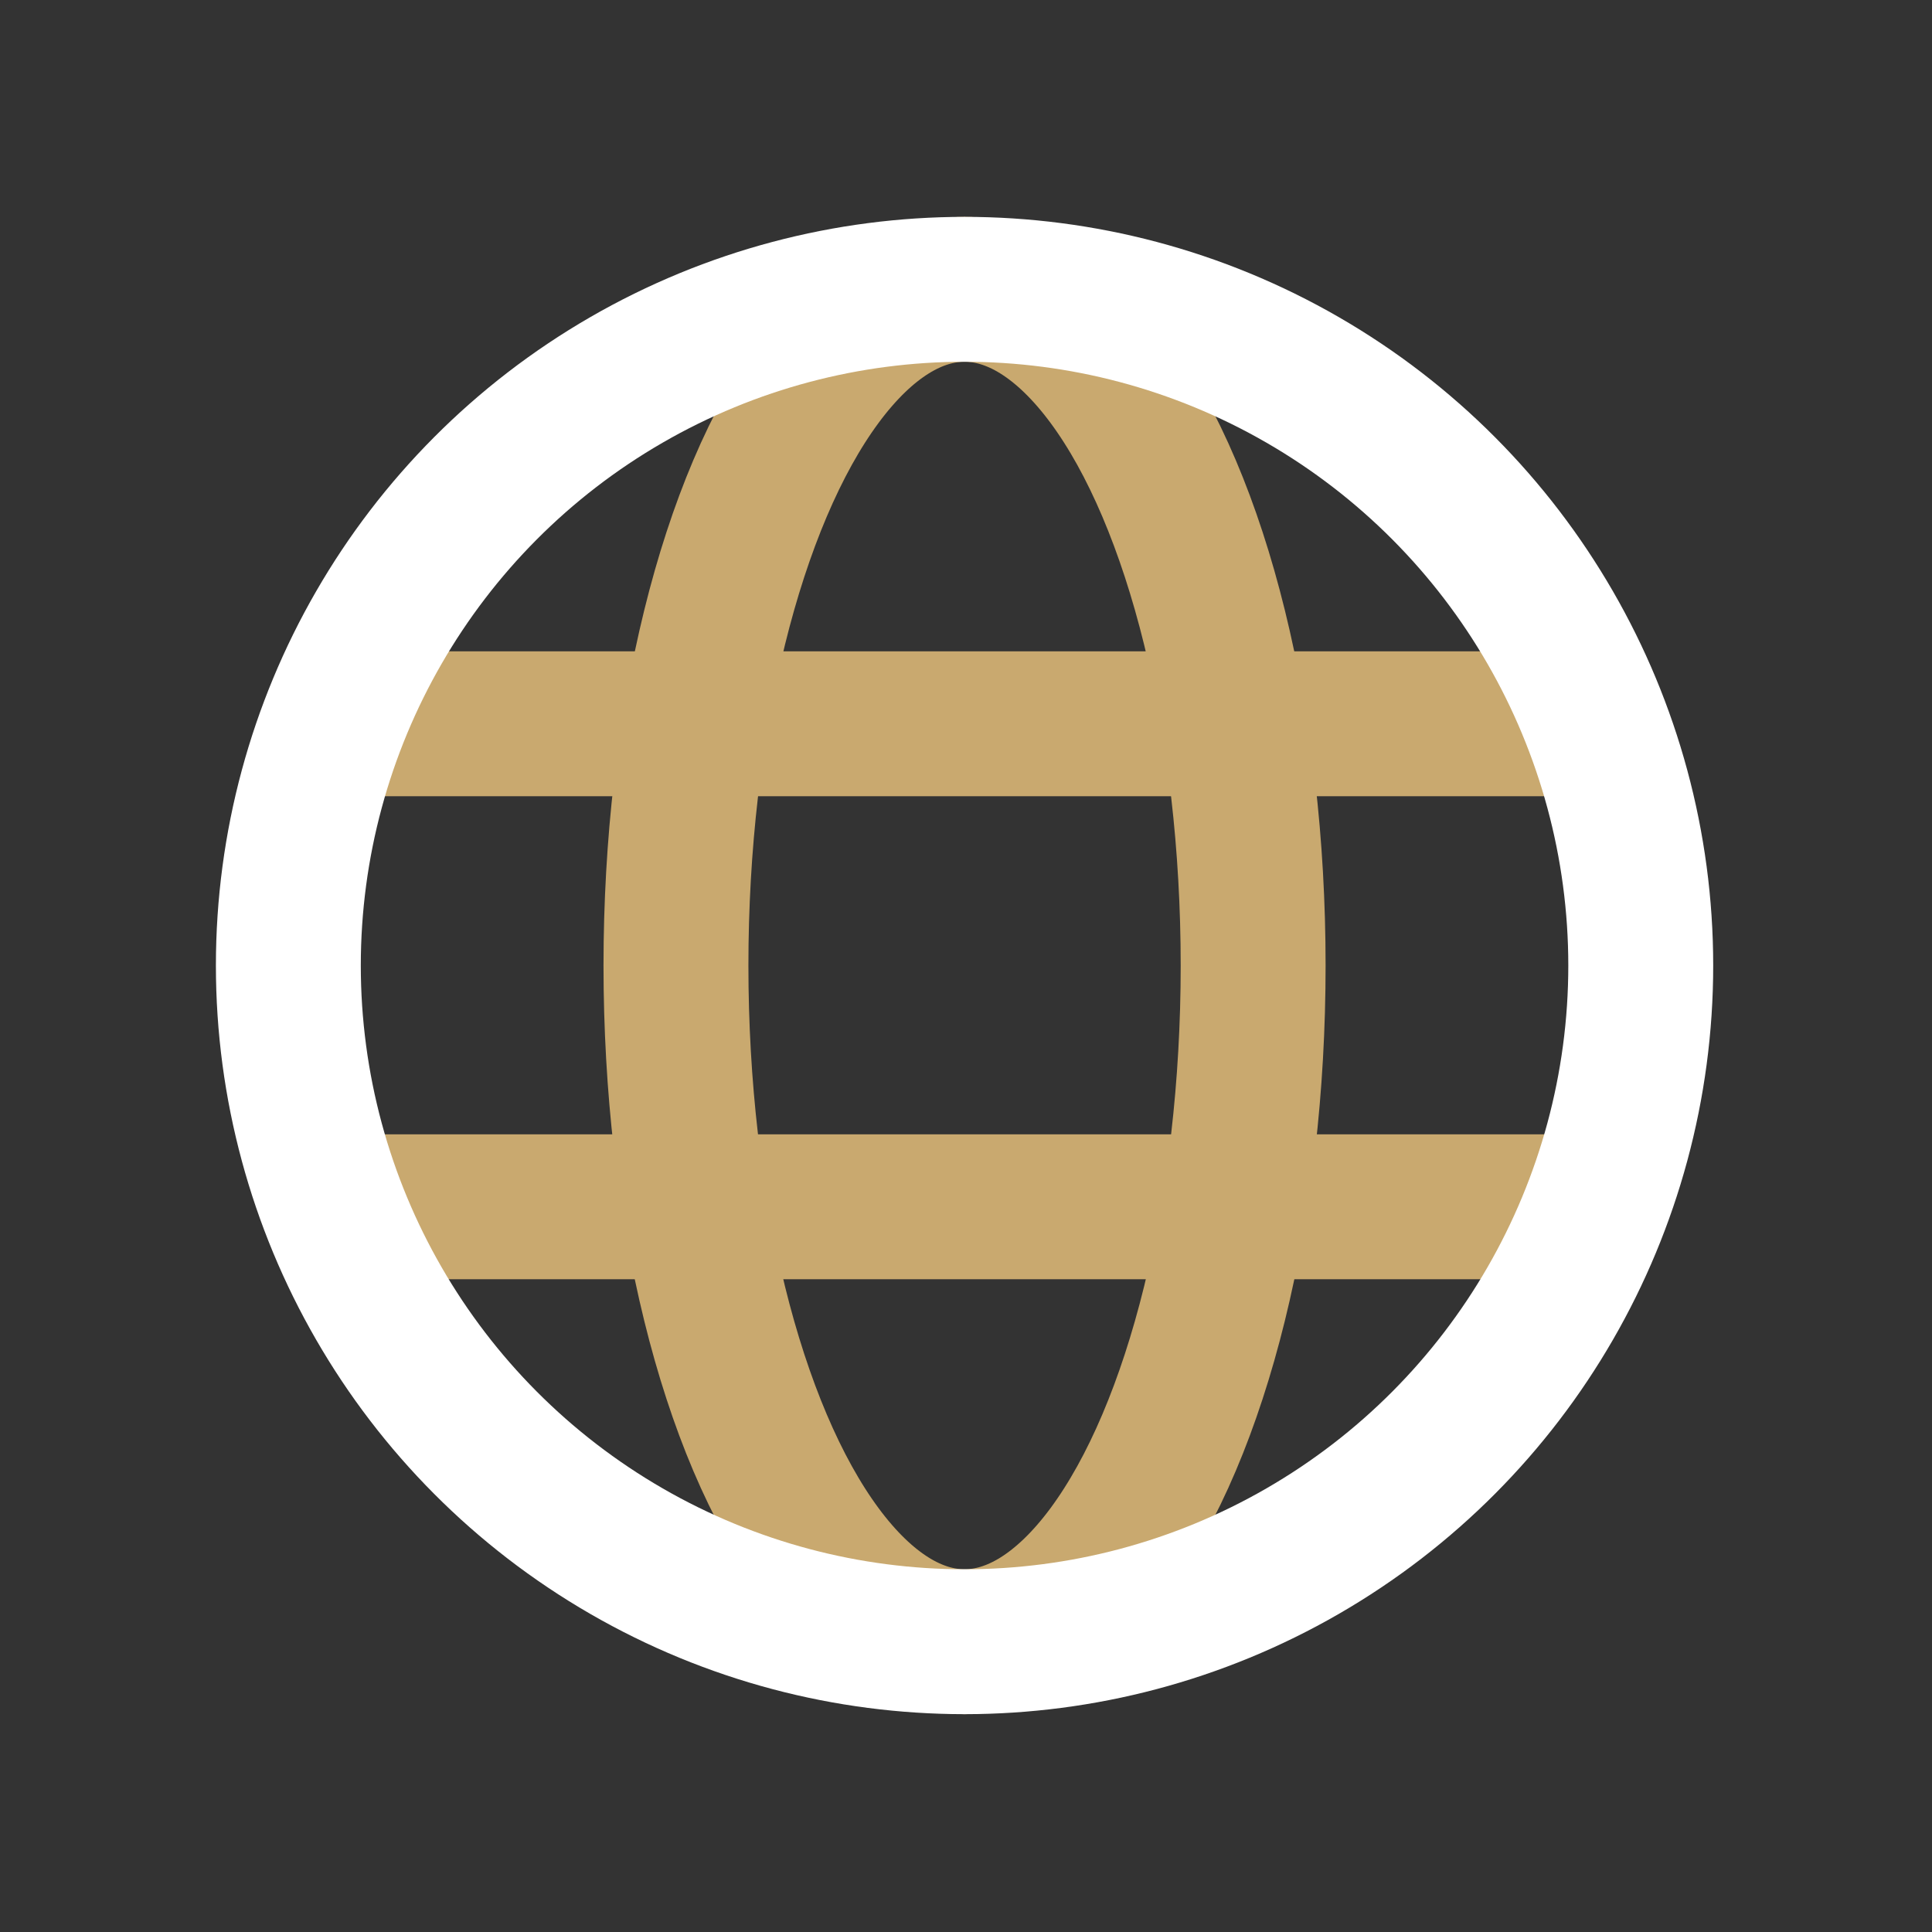
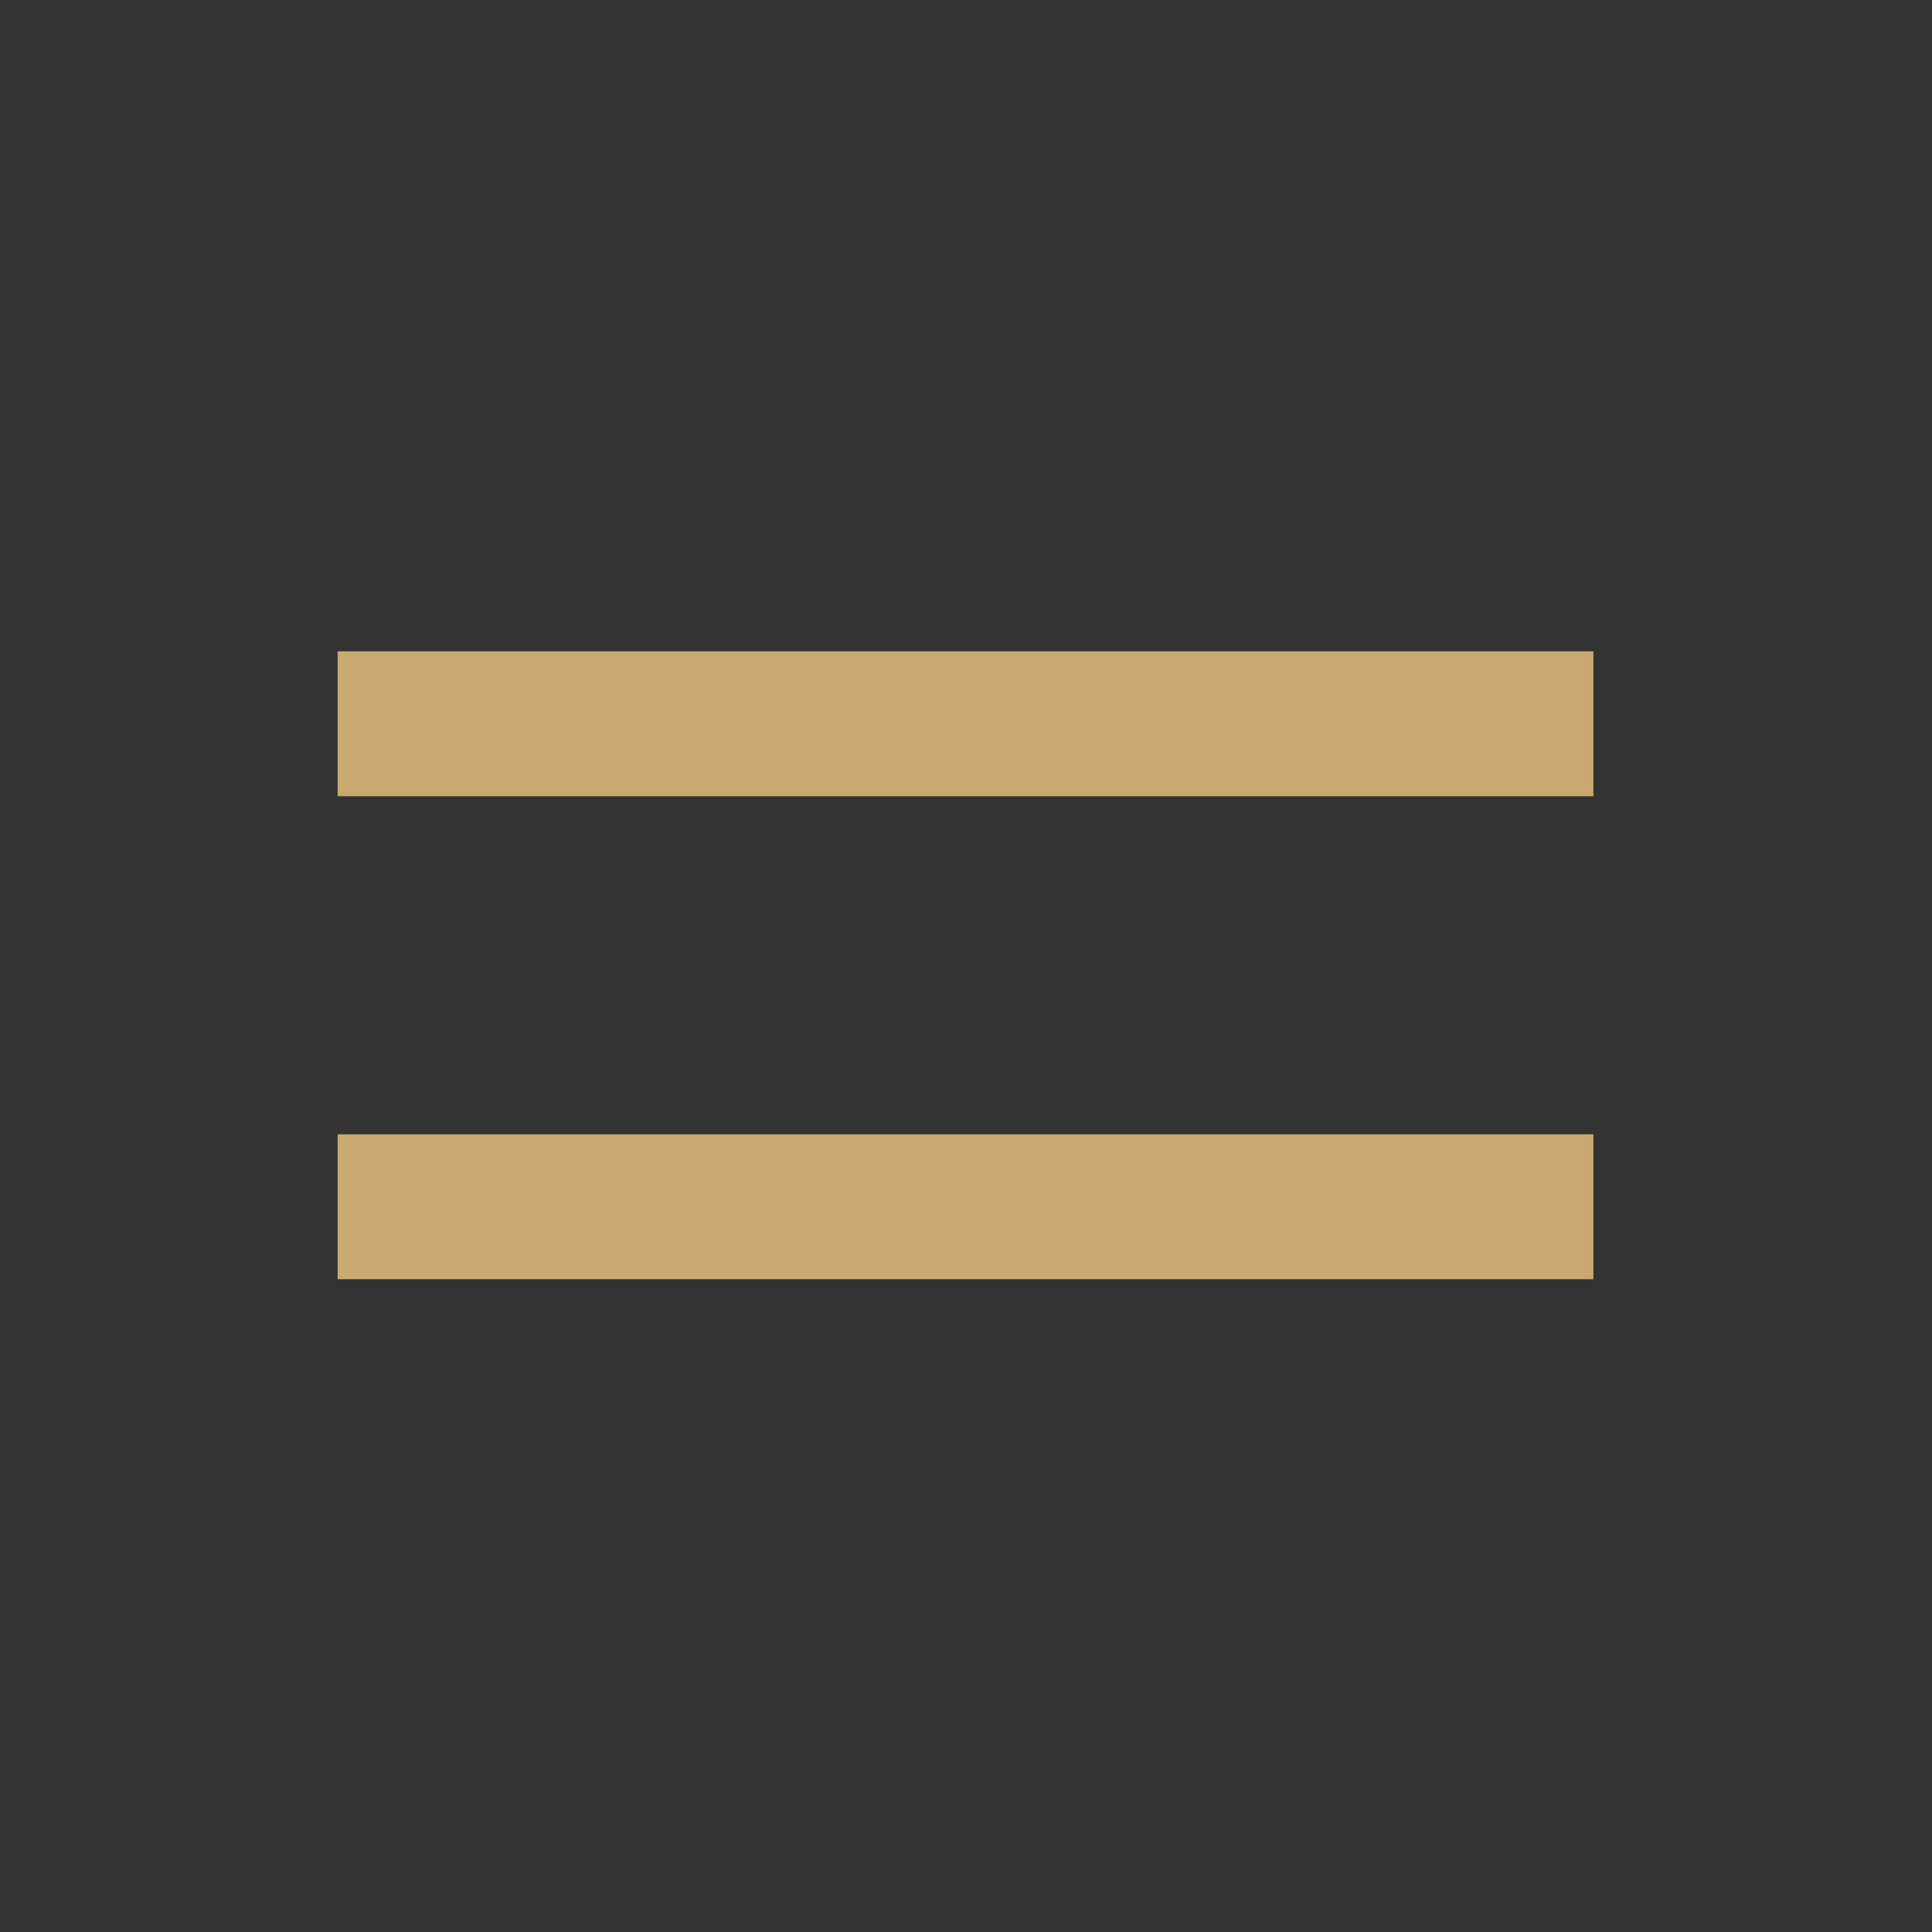
<svg xmlns="http://www.w3.org/2000/svg" id="ikony" viewBox="0 0 80 80">
  <rect x="0" y="0" width="80" height="80" fill="#333333" stroke="none" />
  <g>
-     <ellipse cx="39.94" cy="39.98" rx="11.95" ry="28" style="fill: none;stroke: #c9a96f;stroke-miterlimit: 10;stroke-width: 6px" />
    <line x1="13.98" y1="49.97" x2="65.98" y2="49.97" style="fill: none;stroke: #c9a96f;stroke-miterlimit: 10;stroke-width: 6px" />
    <line x1="13.98" y1="29.97" x2="65.98" y2="29.97" style="fill: none;stroke: #c9a96f;stroke-miterlimit: 10;stroke-width: 6px" />
-     <circle cx="39.94" cy="39.98" r="28" style="fill: none;stroke: #fff;stroke-miterlimit: 10;stroke-width: 6px" />
  </g>
</svg>